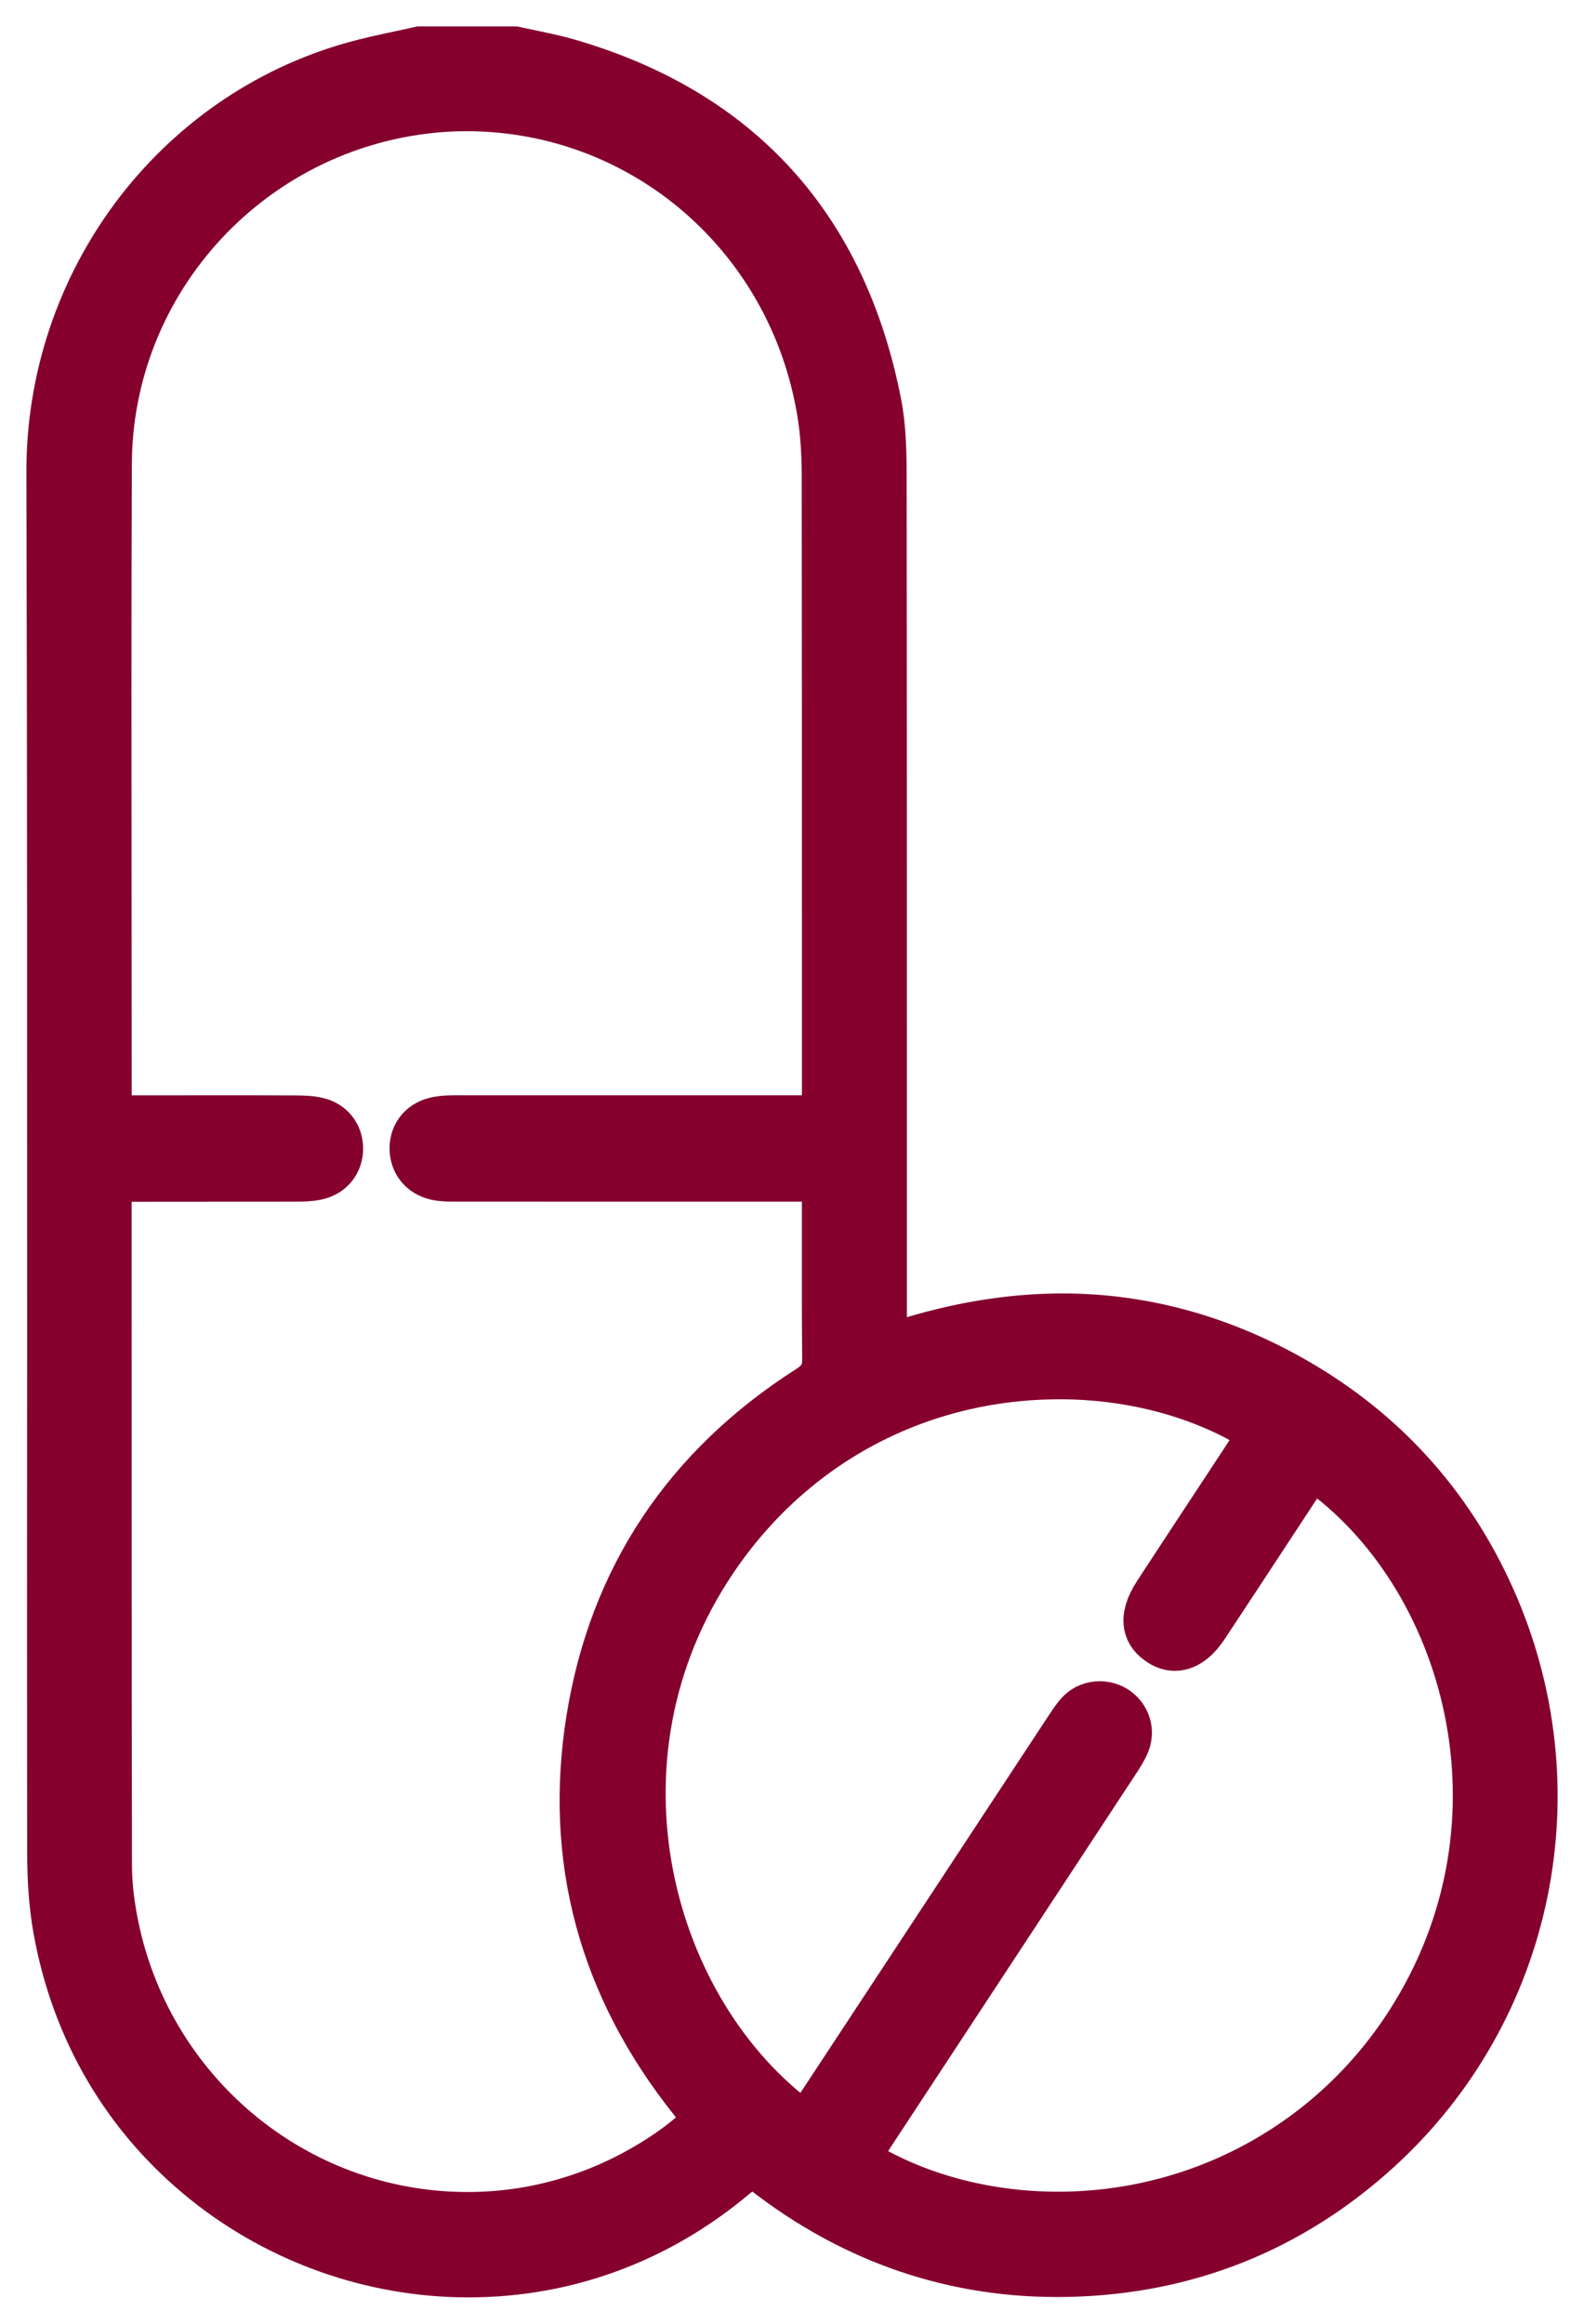
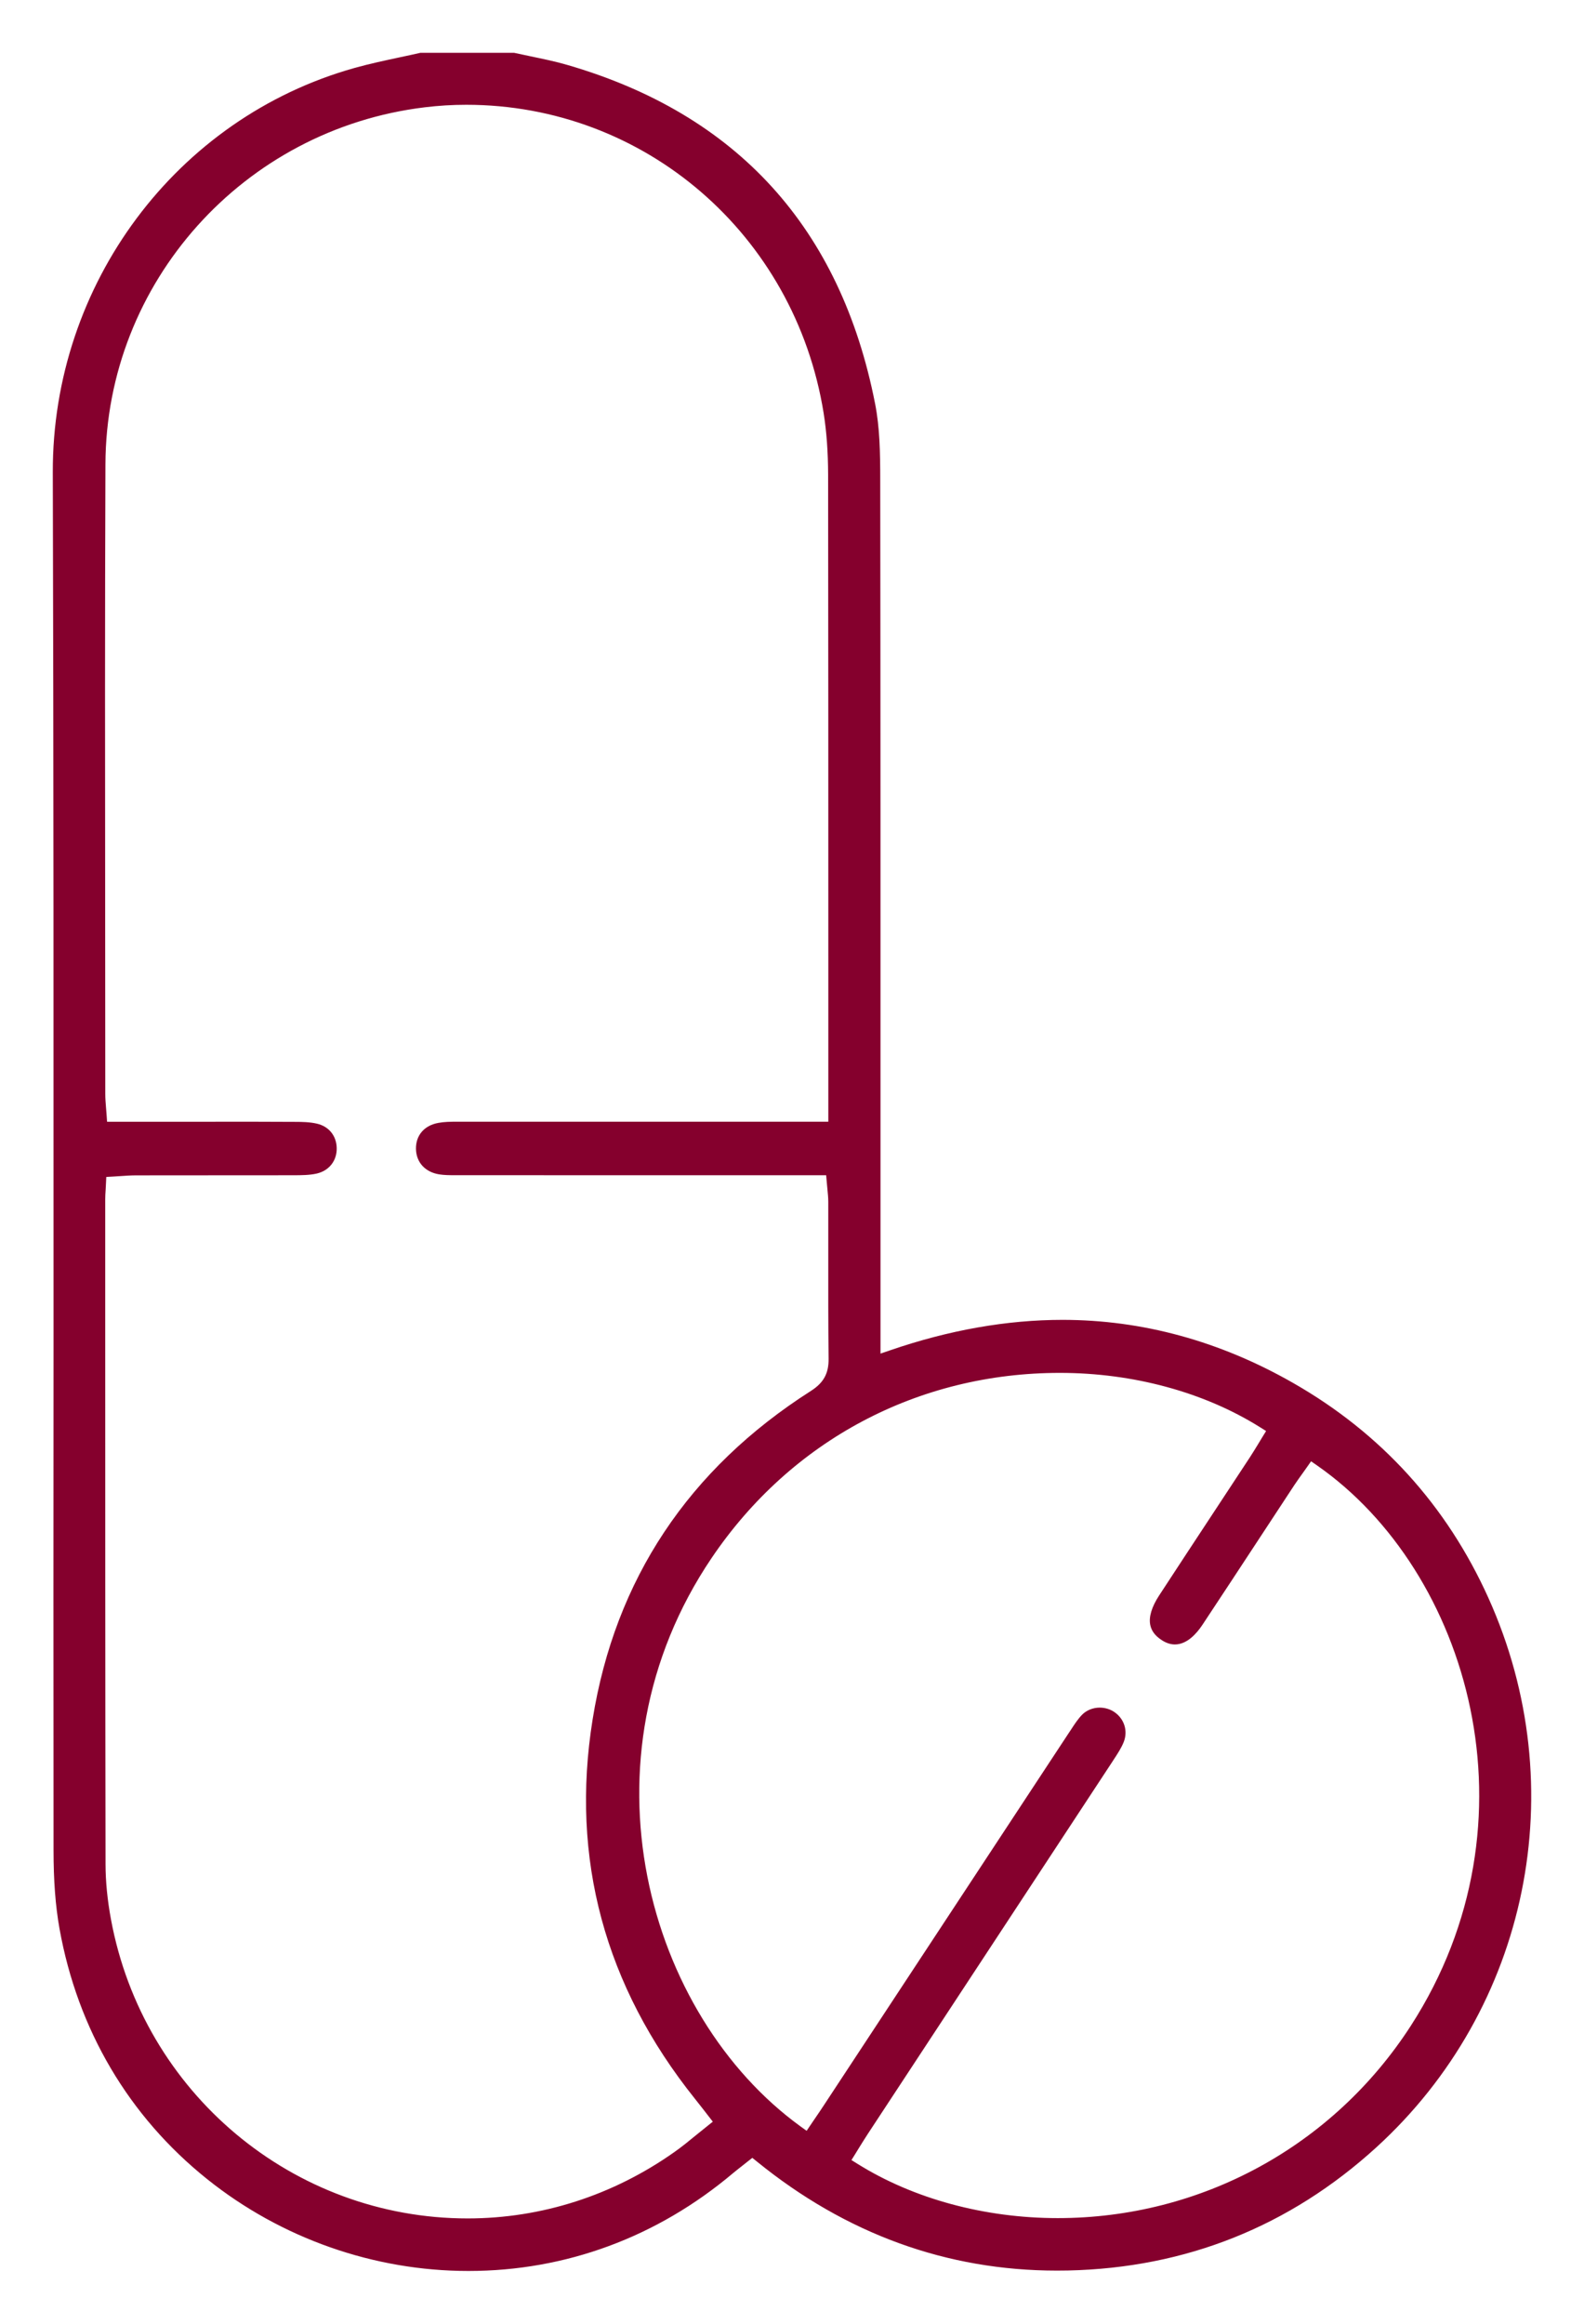
<svg xmlns="http://www.w3.org/2000/svg" width="30" height="44" viewBox="0 0 30 44" fill="none">
  <mask id="path-1-outside-1_4_175" maskUnits="userSpaceOnUse" x="-0" y="0" width="30" height="44" fill="black">
-     <rect fill="white" x="-0" width="30" height="44" />
-     <path d="M8.871 43C7.082 43 5.326 42.383 3.925 41.262C2.438 40.072 1.471 38.432 1.127 36.519C1.05 36.087 1.014 35.612 1.014 35.025C1.011 31.829 1.012 28.58 1.014 25.438C1.014 20.032 1.016 14.442 1 8.945C0.99 5.381 3.339 2.233 6.714 1.287C6.995 1.208 7.288 1.146 7.572 1.085C7.702 1.057 7.833 1.03 7.962 1H9.737C9.842 1.023 9.947 1.045 10.052 1.067C10.281 1.115 10.518 1.163 10.743 1.229C13.96 2.162 15.921 4.319 16.573 7.64C16.663 8.096 16.671 8.568 16.671 9.092C16.677 13.208 16.676 17.394 16.676 21.442V25.63L16.857 25.568C17.973 25.184 19.072 24.991 20.123 24.991C21.634 24.991 23.105 25.393 24.493 26.187C26.156 27.137 27.4 28.506 28.189 30.255C29.809 33.847 28.954 38.029 26.064 40.662C24.421 42.158 22.458 42.942 20.229 42.991C20.158 42.992 20.087 42.993 20.017 42.993C17.933 42.993 16.021 42.298 14.333 40.926L14.248 40.858L14.162 40.926C14.126 40.955 14.092 40.981 14.061 41.006C13.996 41.057 13.938 41.102 13.882 41.149C12.446 42.36 10.714 43 8.873 43H8.871ZM4.082 21.239C4.583 21.239 5.085 21.239 5.586 21.242C5.723 21.242 5.869 21.245 6.002 21.276C6.228 21.328 6.371 21.504 6.377 21.735C6.383 21.978 6.232 22.169 5.994 22.222C5.859 22.252 5.708 22.252 5.575 22.253C5.032 22.254 4.488 22.254 3.944 22.254C3.489 22.254 3.036 22.254 2.581 22.255C2.479 22.255 2.376 22.262 2.277 22.269C2.23 22.272 2.184 22.275 2.136 22.278L2.013 22.285L2.007 22.409C2.005 22.453 2.003 22.492 2.001 22.527C1.996 22.596 1.993 22.649 1.993 22.707V24.735C1.993 28.196 1.993 31.775 1.999 35.295C1.999 35.624 2.034 35.977 2.102 36.344C2.709 39.624 5.549 42.005 8.857 42.005C10.252 42.005 11.605 41.572 12.77 40.75C12.916 40.647 13.051 40.537 13.193 40.42C13.258 40.367 13.325 40.313 13.393 40.259L13.5 40.173L13.321 39.942C13.263 39.868 13.213 39.804 13.162 39.74C11.453 37.606 10.8 35.189 11.224 32.556C11.649 29.908 13.04 27.816 15.356 26.338C15.599 26.183 15.697 26.005 15.693 25.725C15.686 25.063 15.686 24.389 15.687 23.737C15.687 23.41 15.688 23.082 15.687 22.755C15.687 22.678 15.679 22.604 15.671 22.518C15.666 22.476 15.662 22.43 15.658 22.379L15.647 22.253H12.598C11.314 22.253 10.03 22.253 8.745 22.252H8.602C8.509 22.252 8.41 22.251 8.317 22.236C8.051 22.193 7.883 22.008 7.878 21.754C7.874 21.498 8.035 21.31 8.3 21.262C8.411 21.241 8.529 21.239 8.659 21.239H8.724C9.997 21.239 11.271 21.239 12.545 21.239H15.688V18.105C15.688 15.119 15.688 12.031 15.684 8.994C15.683 8.556 15.655 8.172 15.599 7.821C15.054 4.439 12.207 1.984 8.831 1.984C8.568 1.984 8.303 2 8.043 2.032C4.61 2.448 2.01 5.351 1.997 8.786C1.986 11.662 1.989 14.586 1.992 17.414C1.993 18.514 1.994 19.614 1.994 20.715C1.994 20.799 2.001 20.884 2.008 20.973C2.012 21.017 2.016 21.062 2.019 21.111L2.028 21.24H4.082L4.082 21.239ZM20.826 32.333C20.93 32.333 21.03 32.364 21.11 32.42C21.296 32.551 21.365 32.778 21.282 32.986C21.236 33.1 21.165 33.208 21.09 33.322L21.07 33.353C20.101 34.828 19.131 36.303 18.162 37.778L16.435 40.406C16.379 40.491 16.325 40.58 16.272 40.664C16.248 40.704 16.224 40.744 16.199 40.783L16.126 40.9L16.243 40.973C17.304 41.635 18.65 41.999 20.034 41.999C22.749 41.999 25.248 40.638 26.721 38.356C29.218 34.487 27.817 29.747 24.942 27.746L24.831 27.669L24.753 27.78C24.729 27.814 24.704 27.849 24.68 27.883C24.626 27.958 24.57 28.036 24.517 28.115C24.301 28.444 24.084 28.773 23.868 29.103C23.504 29.657 23.141 30.211 22.775 30.763C22.662 30.934 22.48 31.137 22.252 31.137C22.17 31.137 22.086 31.11 22.004 31.056C21.881 30.977 21.81 30.884 21.786 30.772C21.753 30.62 21.812 30.425 21.955 30.207C22.305 29.671 22.656 29.137 23.008 28.603C23.23 28.266 23.451 27.929 23.673 27.592C23.729 27.506 23.783 27.417 23.835 27.332C23.859 27.292 23.883 27.252 23.907 27.213L23.979 27.096L23.863 27.023C22.805 26.36 21.459 25.995 20.074 25.995C17.388 25.995 14.984 27.272 13.479 29.498C10.888 33.33 12.258 38.158 15.163 40.264L15.277 40.346L15.436 40.111C15.494 40.027 15.551 39.943 15.607 39.857L17.036 37.685C18.106 36.059 19.175 34.433 20.246 32.807L20.279 32.758C20.35 32.649 20.416 32.547 20.497 32.465C20.58 32.382 20.701 32.333 20.828 32.333L20.826 32.333Z" />
-   </mask>
+     </mask>
  <path d="M8.871 43C7.082 43 5.326 42.383 3.925 41.262C2.438 40.072 1.471 38.432 1.127 36.519C1.05 36.087 1.014 35.612 1.014 35.025C1.011 31.829 1.012 28.58 1.014 25.438C1.014 20.032 1.016 14.442 1 8.945C0.99 5.381 3.339 2.233 6.714 1.287C6.995 1.208 7.288 1.146 7.572 1.085C7.702 1.057 7.833 1.03 7.962 1H9.737C9.842 1.023 9.947 1.045 10.052 1.067C10.281 1.115 10.518 1.163 10.743 1.229C13.96 2.162 15.921 4.319 16.573 7.64C16.663 8.096 16.671 8.568 16.671 9.092C16.677 13.208 16.676 17.394 16.676 21.442V25.63L16.857 25.568C17.973 25.184 19.072 24.991 20.123 24.991C21.634 24.991 23.105 25.393 24.493 26.187C26.156 27.137 27.4 28.506 28.189 30.255C29.809 33.847 28.954 38.029 26.064 40.662C24.421 42.158 22.458 42.942 20.229 42.991C20.158 42.992 20.087 42.993 20.017 42.993C17.933 42.993 16.021 42.298 14.333 40.926L14.248 40.858L14.162 40.926C14.126 40.955 14.092 40.981 14.061 41.006C13.996 41.057 13.938 41.102 13.882 41.149C12.446 42.36 10.714 43 8.873 43H8.871ZM4.082 21.239C4.583 21.239 5.085 21.239 5.586 21.242C5.723 21.242 5.869 21.245 6.002 21.276C6.228 21.328 6.371 21.504 6.377 21.735C6.383 21.978 6.232 22.169 5.994 22.222C5.859 22.252 5.708 22.252 5.575 22.253C5.032 22.254 4.488 22.254 3.944 22.254C3.489 22.254 3.036 22.254 2.581 22.255C2.479 22.255 2.376 22.262 2.277 22.269C2.23 22.272 2.184 22.275 2.136 22.278L2.013 22.285L2.007 22.409C2.005 22.453 2.003 22.492 2.001 22.527C1.996 22.596 1.993 22.649 1.993 22.707V24.735C1.993 28.196 1.993 31.775 1.999 35.295C1.999 35.624 2.034 35.977 2.102 36.344C2.709 39.624 5.549 42.005 8.857 42.005C10.252 42.005 11.605 41.572 12.77 40.75C12.916 40.647 13.051 40.537 13.193 40.42C13.258 40.367 13.325 40.313 13.393 40.259L13.5 40.173L13.321 39.942C13.263 39.868 13.213 39.804 13.162 39.74C11.453 37.606 10.8 35.189 11.224 32.556C11.649 29.908 13.04 27.816 15.356 26.338C15.599 26.183 15.697 26.005 15.693 25.725C15.686 25.063 15.686 24.389 15.687 23.737C15.687 23.41 15.688 23.082 15.687 22.755C15.687 22.678 15.679 22.604 15.671 22.518C15.666 22.476 15.662 22.43 15.658 22.379L15.647 22.253H12.598C11.314 22.253 10.03 22.253 8.745 22.252H8.602C8.509 22.252 8.41 22.251 8.317 22.236C8.051 22.193 7.883 22.008 7.878 21.754C7.874 21.498 8.035 21.31 8.3 21.262C8.411 21.241 8.529 21.239 8.659 21.239H8.724C9.997 21.239 11.271 21.239 12.545 21.239H15.688V18.105C15.688 15.119 15.688 12.031 15.684 8.994C15.683 8.556 15.655 8.172 15.599 7.821C15.054 4.439 12.207 1.984 8.831 1.984C8.568 1.984 8.303 2 8.043 2.032C4.61 2.448 2.01 5.351 1.997 8.786C1.986 11.662 1.989 14.586 1.992 17.414C1.993 18.514 1.994 19.614 1.994 20.715C1.994 20.799 2.001 20.884 2.008 20.973C2.012 21.017 2.016 21.062 2.019 21.111L2.028 21.24H4.082L4.082 21.239ZM20.826 32.333C20.93 32.333 21.03 32.364 21.11 32.42C21.296 32.551 21.365 32.778 21.282 32.986C21.236 33.1 21.165 33.208 21.09 33.322L21.07 33.353C20.101 34.828 19.131 36.303 18.162 37.778L16.435 40.406C16.379 40.491 16.325 40.58 16.272 40.664C16.248 40.704 16.224 40.744 16.199 40.783L16.126 40.9L16.243 40.973C17.304 41.635 18.65 41.999 20.034 41.999C22.749 41.999 25.248 40.638 26.721 38.356C29.218 34.487 27.817 29.747 24.942 27.746L24.831 27.669L24.753 27.78C24.729 27.814 24.704 27.849 24.68 27.883C24.626 27.958 24.57 28.036 24.517 28.115C24.301 28.444 24.084 28.773 23.868 29.103C23.504 29.657 23.141 30.211 22.775 30.763C22.662 30.934 22.48 31.137 22.252 31.137C22.17 31.137 22.086 31.11 22.004 31.056C21.881 30.977 21.81 30.884 21.786 30.772C21.753 30.62 21.812 30.425 21.955 30.207C22.305 29.671 22.656 29.137 23.008 28.603C23.23 28.266 23.451 27.929 23.673 27.592C23.729 27.506 23.783 27.417 23.835 27.332C23.859 27.292 23.883 27.252 23.907 27.213L23.979 27.096L23.863 27.023C22.805 26.36 21.459 25.995 20.074 25.995C17.388 25.995 14.984 27.272 13.479 29.498C10.888 33.33 12.258 38.158 15.163 40.264L15.277 40.346L15.436 40.111C15.494 40.027 15.551 39.943 15.607 39.857L17.036 37.685C18.106 36.059 19.175 34.433 20.246 32.807L20.279 32.758C20.35 32.649 20.416 32.547 20.497 32.465C20.58 32.382 20.701 32.333 20.828 32.333L20.826 32.333Z" fill="#85002D" />
-   <path d="M8.871 43C7.082 43 5.326 42.383 3.925 41.262C2.438 40.072 1.471 38.432 1.127 36.519C1.05 36.087 1.014 35.612 1.014 35.025C1.011 31.829 1.012 28.58 1.014 25.438C1.014 20.032 1.016 14.442 1 8.945C0.99 5.381 3.339 2.233 6.714 1.287C6.995 1.208 7.288 1.146 7.572 1.085C7.702 1.057 7.833 1.03 7.962 1H9.737C9.842 1.023 9.947 1.045 10.052 1.067C10.281 1.115 10.518 1.163 10.743 1.229C13.96 2.162 15.921 4.319 16.573 7.64C16.663 8.096 16.671 8.568 16.671 9.092C16.677 13.208 16.676 17.394 16.676 21.442V25.63L16.857 25.568C17.973 25.184 19.072 24.991 20.123 24.991C21.634 24.991 23.105 25.393 24.493 26.187C26.156 27.137 27.4 28.506 28.189 30.255C29.809 33.847 28.954 38.029 26.064 40.662C24.421 42.158 22.458 42.942 20.229 42.991C20.158 42.992 20.087 42.993 20.017 42.993C17.933 42.993 16.021 42.298 14.333 40.926L14.248 40.858L14.162 40.926C14.126 40.955 14.092 40.981 14.061 41.006C13.996 41.057 13.938 41.102 13.882 41.149C12.446 42.36 10.714 43 8.873 43H8.871ZM4.082 21.239C4.583 21.239 5.085 21.239 5.586 21.242C5.723 21.242 5.869 21.245 6.002 21.276C6.228 21.328 6.371 21.504 6.377 21.735C6.383 21.978 6.232 22.169 5.994 22.222C5.859 22.252 5.708 22.252 5.575 22.253C5.032 22.254 4.488 22.254 3.944 22.254C3.489 22.254 3.036 22.254 2.581 22.255C2.479 22.255 2.376 22.262 2.277 22.269C2.23 22.272 2.184 22.275 2.136 22.278L2.013 22.285L2.007 22.409C2.005 22.453 2.003 22.492 2.001 22.527C1.996 22.596 1.993 22.649 1.993 22.707V24.735C1.993 28.196 1.993 31.775 1.999 35.295C1.999 35.624 2.034 35.977 2.102 36.344C2.709 39.624 5.549 42.005 8.857 42.005C10.252 42.005 11.605 41.572 12.77 40.75C12.916 40.647 13.051 40.537 13.193 40.42C13.258 40.367 13.325 40.313 13.393 40.259L13.5 40.173L13.321 39.942C13.263 39.868 13.213 39.804 13.162 39.74C11.453 37.606 10.8 35.189 11.224 32.556C11.649 29.908 13.04 27.816 15.356 26.338C15.599 26.183 15.697 26.005 15.693 25.725C15.686 25.063 15.686 24.389 15.687 23.737C15.687 23.41 15.688 23.082 15.687 22.755C15.687 22.678 15.679 22.604 15.671 22.518C15.666 22.476 15.662 22.43 15.658 22.379L15.647 22.253H12.598C11.314 22.253 10.03 22.253 8.745 22.252H8.602C8.509 22.252 8.41 22.251 8.317 22.236C8.051 22.193 7.883 22.008 7.878 21.754C7.874 21.498 8.035 21.31 8.3 21.262C8.411 21.241 8.529 21.239 8.659 21.239H8.724C9.997 21.239 11.271 21.239 12.545 21.239H15.688V18.105C15.688 15.119 15.688 12.031 15.684 8.994C15.683 8.556 15.655 8.172 15.599 7.821C15.054 4.439 12.207 1.984 8.831 1.984C8.568 1.984 8.303 2 8.043 2.032C4.61 2.448 2.01 5.351 1.997 8.786C1.986 11.662 1.989 14.586 1.992 17.414C1.993 18.514 1.994 19.614 1.994 20.715C1.994 20.799 2.001 20.884 2.008 20.973C2.012 21.017 2.016 21.062 2.019 21.111L2.028 21.24H4.082L4.082 21.239ZM20.826 32.333C20.93 32.333 21.03 32.364 21.11 32.42C21.296 32.551 21.365 32.778 21.282 32.986C21.236 33.1 21.165 33.208 21.09 33.322L21.07 33.353C20.101 34.828 19.131 36.303 18.162 37.778L16.435 40.406C16.379 40.491 16.325 40.58 16.272 40.664C16.248 40.704 16.224 40.744 16.199 40.783L16.126 40.9L16.243 40.973C17.304 41.635 18.65 41.999 20.034 41.999C22.749 41.999 25.248 40.638 26.721 38.356C29.218 34.487 27.817 29.747 24.942 27.746L24.831 27.669L24.753 27.78C24.729 27.814 24.704 27.849 24.68 27.883C24.626 27.958 24.57 28.036 24.517 28.115C24.301 28.444 24.084 28.773 23.868 29.103C23.504 29.657 23.141 30.211 22.775 30.763C22.662 30.934 22.48 31.137 22.252 31.137C22.17 31.137 22.086 31.11 22.004 31.056C21.881 30.977 21.81 30.884 21.786 30.772C21.753 30.62 21.812 30.425 21.955 30.207C22.305 29.671 22.656 29.137 23.008 28.603C23.23 28.266 23.451 27.929 23.673 27.592C23.729 27.506 23.783 27.417 23.835 27.332C23.859 27.292 23.883 27.252 23.907 27.213L23.979 27.096L23.863 27.023C22.805 26.36 21.459 25.995 20.074 25.995C17.388 25.995 14.984 27.272 13.479 29.498C10.888 33.33 12.258 38.158 15.163 40.264L15.277 40.346L15.436 40.111C15.494 40.027 15.551 39.943 15.607 39.857L17.036 37.685C18.106 36.059 19.175 34.433 20.246 32.807L20.279 32.758C20.35 32.649 20.416 32.547 20.497 32.465C20.58 32.382 20.701 32.333 20.828 32.333L20.826 32.333Z" stroke="#85002D" mask="url(#path-1-outside-1_4_175)" />
</svg>